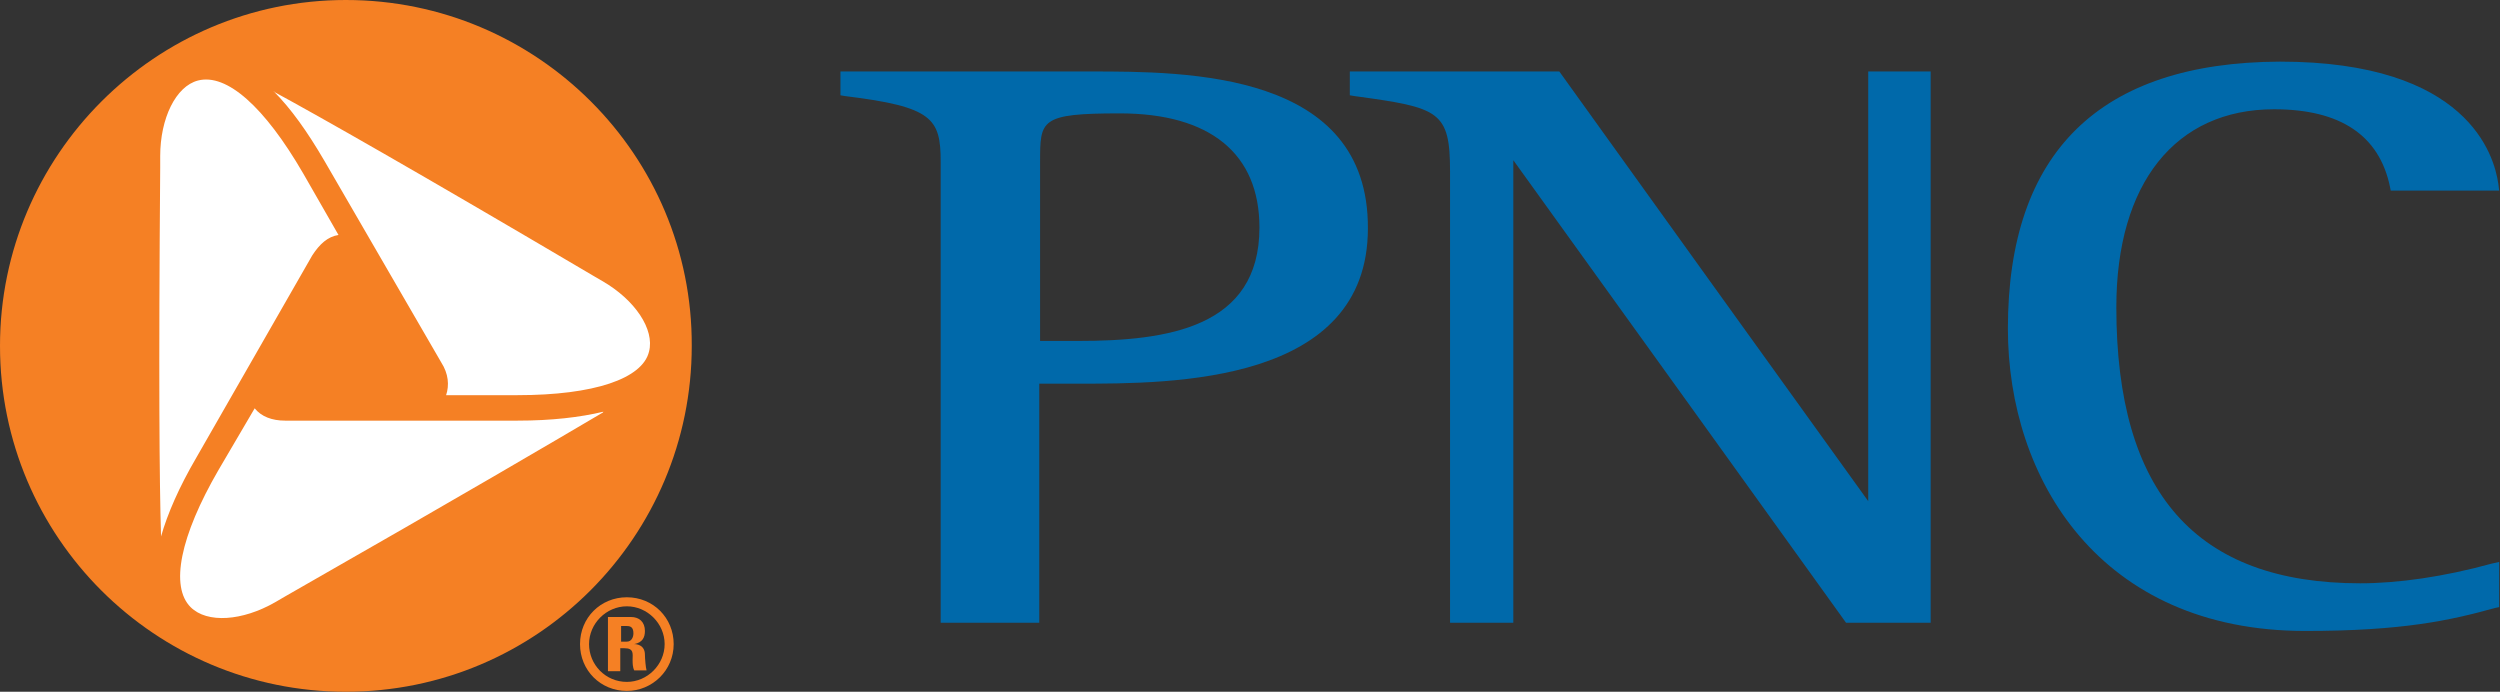
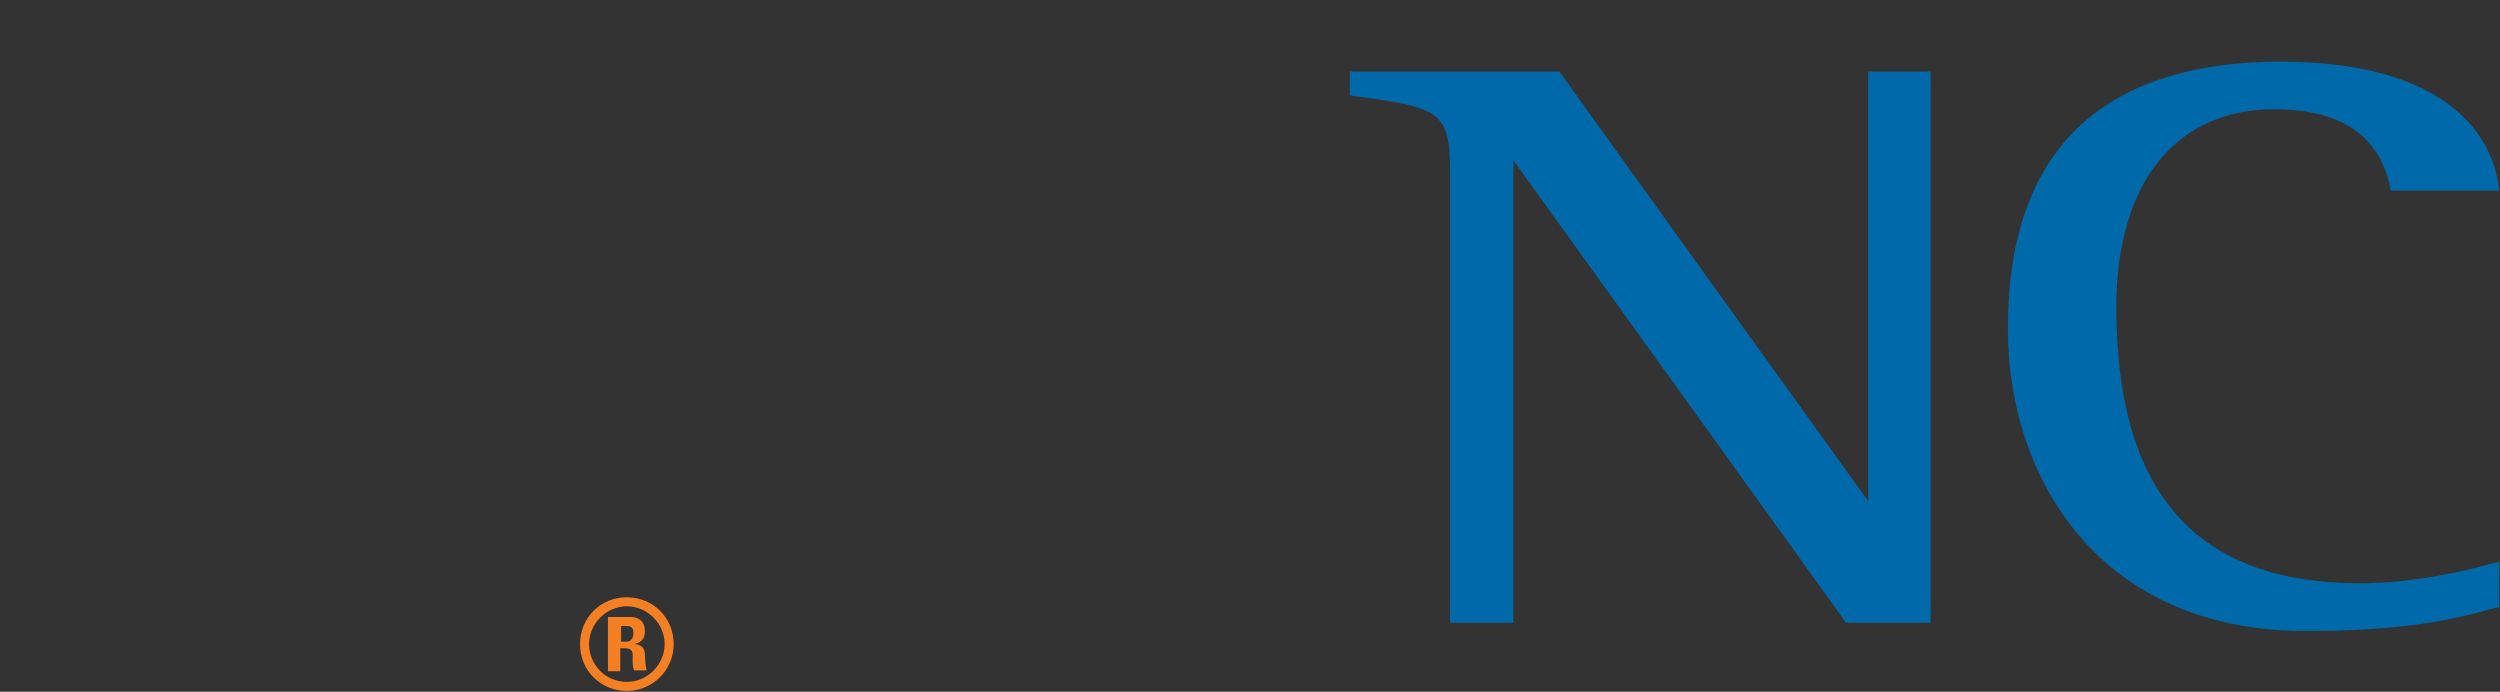
<svg xmlns="http://www.w3.org/2000/svg" version="1.1" id="Layer_1" x="0px" y="0px" viewBox="0 0 304.3 84.2" enable-background="new 0 0 304.3 84.2" xml:space="preserve">
  <rect x="0" y="0" width="304.3" height="84.2" fill="#333333" stroke="none" />
-   <path fill="#FFFFFF" d="M42.1,2.3c-22,0-39.8,17.8-39.8,39.8c0,22,17.8,39.8,39.8,39.8C64.1,82,82,64.1,82,42.1  C82,20.1,64.1,2.3,42.1,2.3z" />
  <path fill="#F58024" d="M76.3,83c-2.6,0-4.6-2.1-4.6-4.6c0-2.5,2.1-4.6,4.6-4.6c2.5,0,4.6,2.1,4.6,4.6C80.9,80.9,78.8,83,76.3,83z   M76.3,72.7c-3.2,0-5.7,2.5-5.7,5.7c0,3.2,2.5,5.7,5.7,5.7c3.1,0,5.7-2.5,5.7-5.7C82,75.2,79.5,72.7,76.3,72.7z M75.6,78.9H76  c1.2,0,1,0.7,1,1.4c0,0.4,0,0.9,0.2,1.3h1.5c-0.1-0.3-0.2-1.5-0.2-1.9c0-1.2-1-1.3-1.3-1.3v0c1-0.2,1.3-0.8,1.3-1.6  c0-1.1-0.7-1.7-1.7-1.7h-2.8v6.6h1.5V78.9z M75.6,76.2h0.7c0.5,0,0.8,0.2,0.8,0.9c0,0.4-0.2,1-0.8,1h-0.7V76.2z" />
-   <path fill="#F58024" d="M63,48.1h-8.7c0.4-1.2,0.3-2.6-0.6-4L39.5,19.6c-2.1-3.6-4.1-6.4-6.2-8.5c0,0,0.1,0,0.1,0.1  c5.7,3.1,17,9.5,38.7,22.3l1.2,0.7c4,2.3,6.4,5.9,5.7,8.6C78.2,46.1,72.3,48.1,63,48.1 M34.7,72.6l-1.2,0.7c-4,2.3-8.3,2.6-10.3,0.6  c-2.5-2.5-1.3-8.6,3.4-16.7l4.4-7.5c0.8,1,2.1,1.5,3.7,1.5H63c4.1,0,7.6-0.4,10.5-1.1c0,0-0.1,0-0.1,0.1  C67.8,53.5,56.6,60.1,34.7,72.6z M19.5,20.4l0-1.4c0-4.6,1.9-8.5,4.6-9.2c3.5-0.9,8.1,3.2,12.8,11.3l4.3,7.5  c-1.3,0.2-2.3,1.1-3.2,2.5L23.9,55.7c-2.1,3.6-3.5,6.8-4.3,9.6c0,0,0-0.1,0-0.1C19.4,58.7,19.3,45.6,19.5,20.4z M42.1,0  C18.9,0,0,18.9,0,42.1c0,23.3,18.9,42.1,42.1,42.1c23.3,0,42.1-18.9,42.1-42.1C84.3,18.9,65.4,0,42.1,0z" />
  <g>
-     <path fill="#0069AA" d="M132.7,8.7H103h-0.7v2.9l0.6,0.1c10.6,1.3,11.6,2.7,11.6,8v56.1h12c0,0,0-27.9,0-29.1c1,0,4.8,0,4.8,0   c11.4,0,35.2,0,35.2-18.9C166.6,8.7,144.5,8.7,132.7,8.7z M131.2,41.5c0,0-3.6,0-4.6,0c0-1.3,0-21.8,0-21.8c0-5.1,0-5.9,9.7-5.9   c11,0,17,4.9,17,13.9C153.3,39.9,142.1,41.5,131.2,41.5z" />
    <path fill="#0069AA" d="M234.5,8.7h-7.1c0,0,0,49,0,52.3c-1.9-2.6-37.6-52.3-37.6-52.3h-25.5v2.9l0.6,0.1   c10.3,1.4,11.6,1.8,11.6,9.2v54.9h7.7c0,0,0-53,0-56.3c1.9,2.6,40.5,56.3,40.5,56.3h10.3V8.7H234.5z" />
    <path fill="#0069AA" d="M244.4,40c0,18.3,11.2,36.8,36.2,36.8c11.9,0,17.7-1.3,23.1-2.8l0.5-0.1v-5.5l-0.9,0.2   c-5.8,1.6-11.4,2.4-16,2.4c-20,0-29.7-11-29.7-33.6c0-15.1,7.2-24.1,19.2-24.1c8.1,0,12.8,3.2,14.1,9.4l0.1,0.5h13.2l-0.1-0.8   c-0.5-3.5-3.7-14.9-26.6-14.9C255.6,7.6,244.4,18.5,244.4,40z" />
  </g>
</svg>